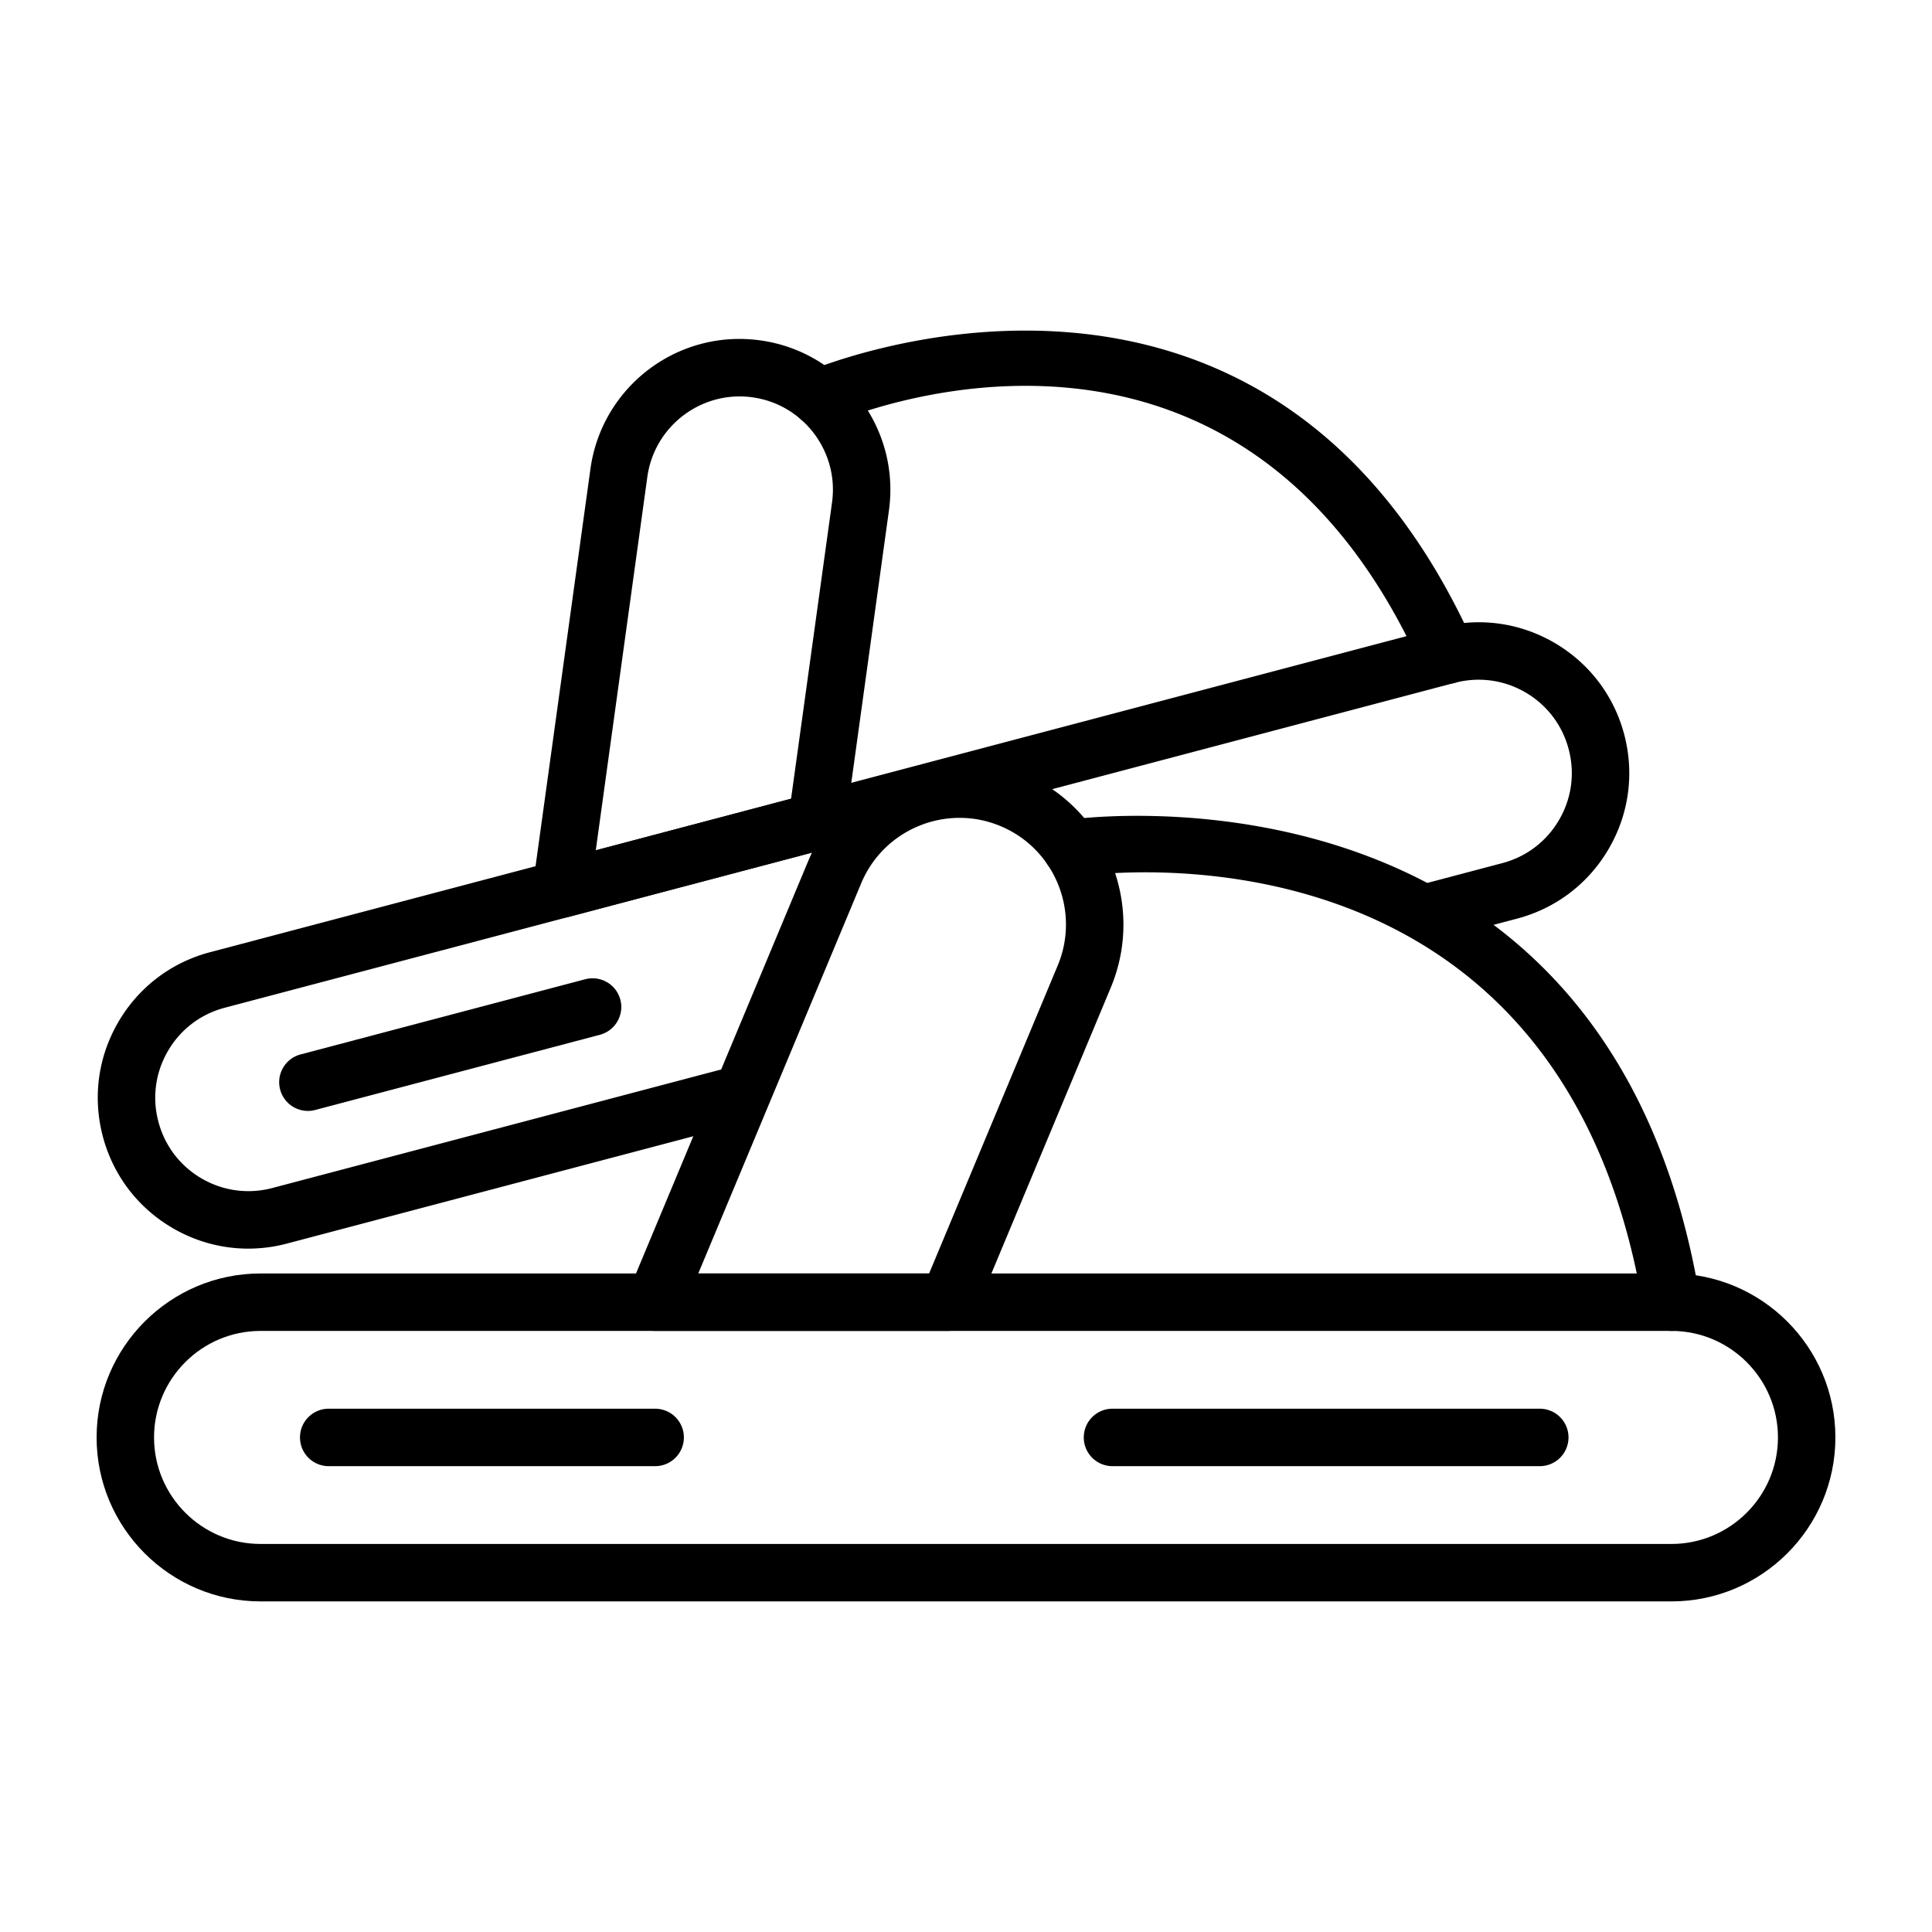
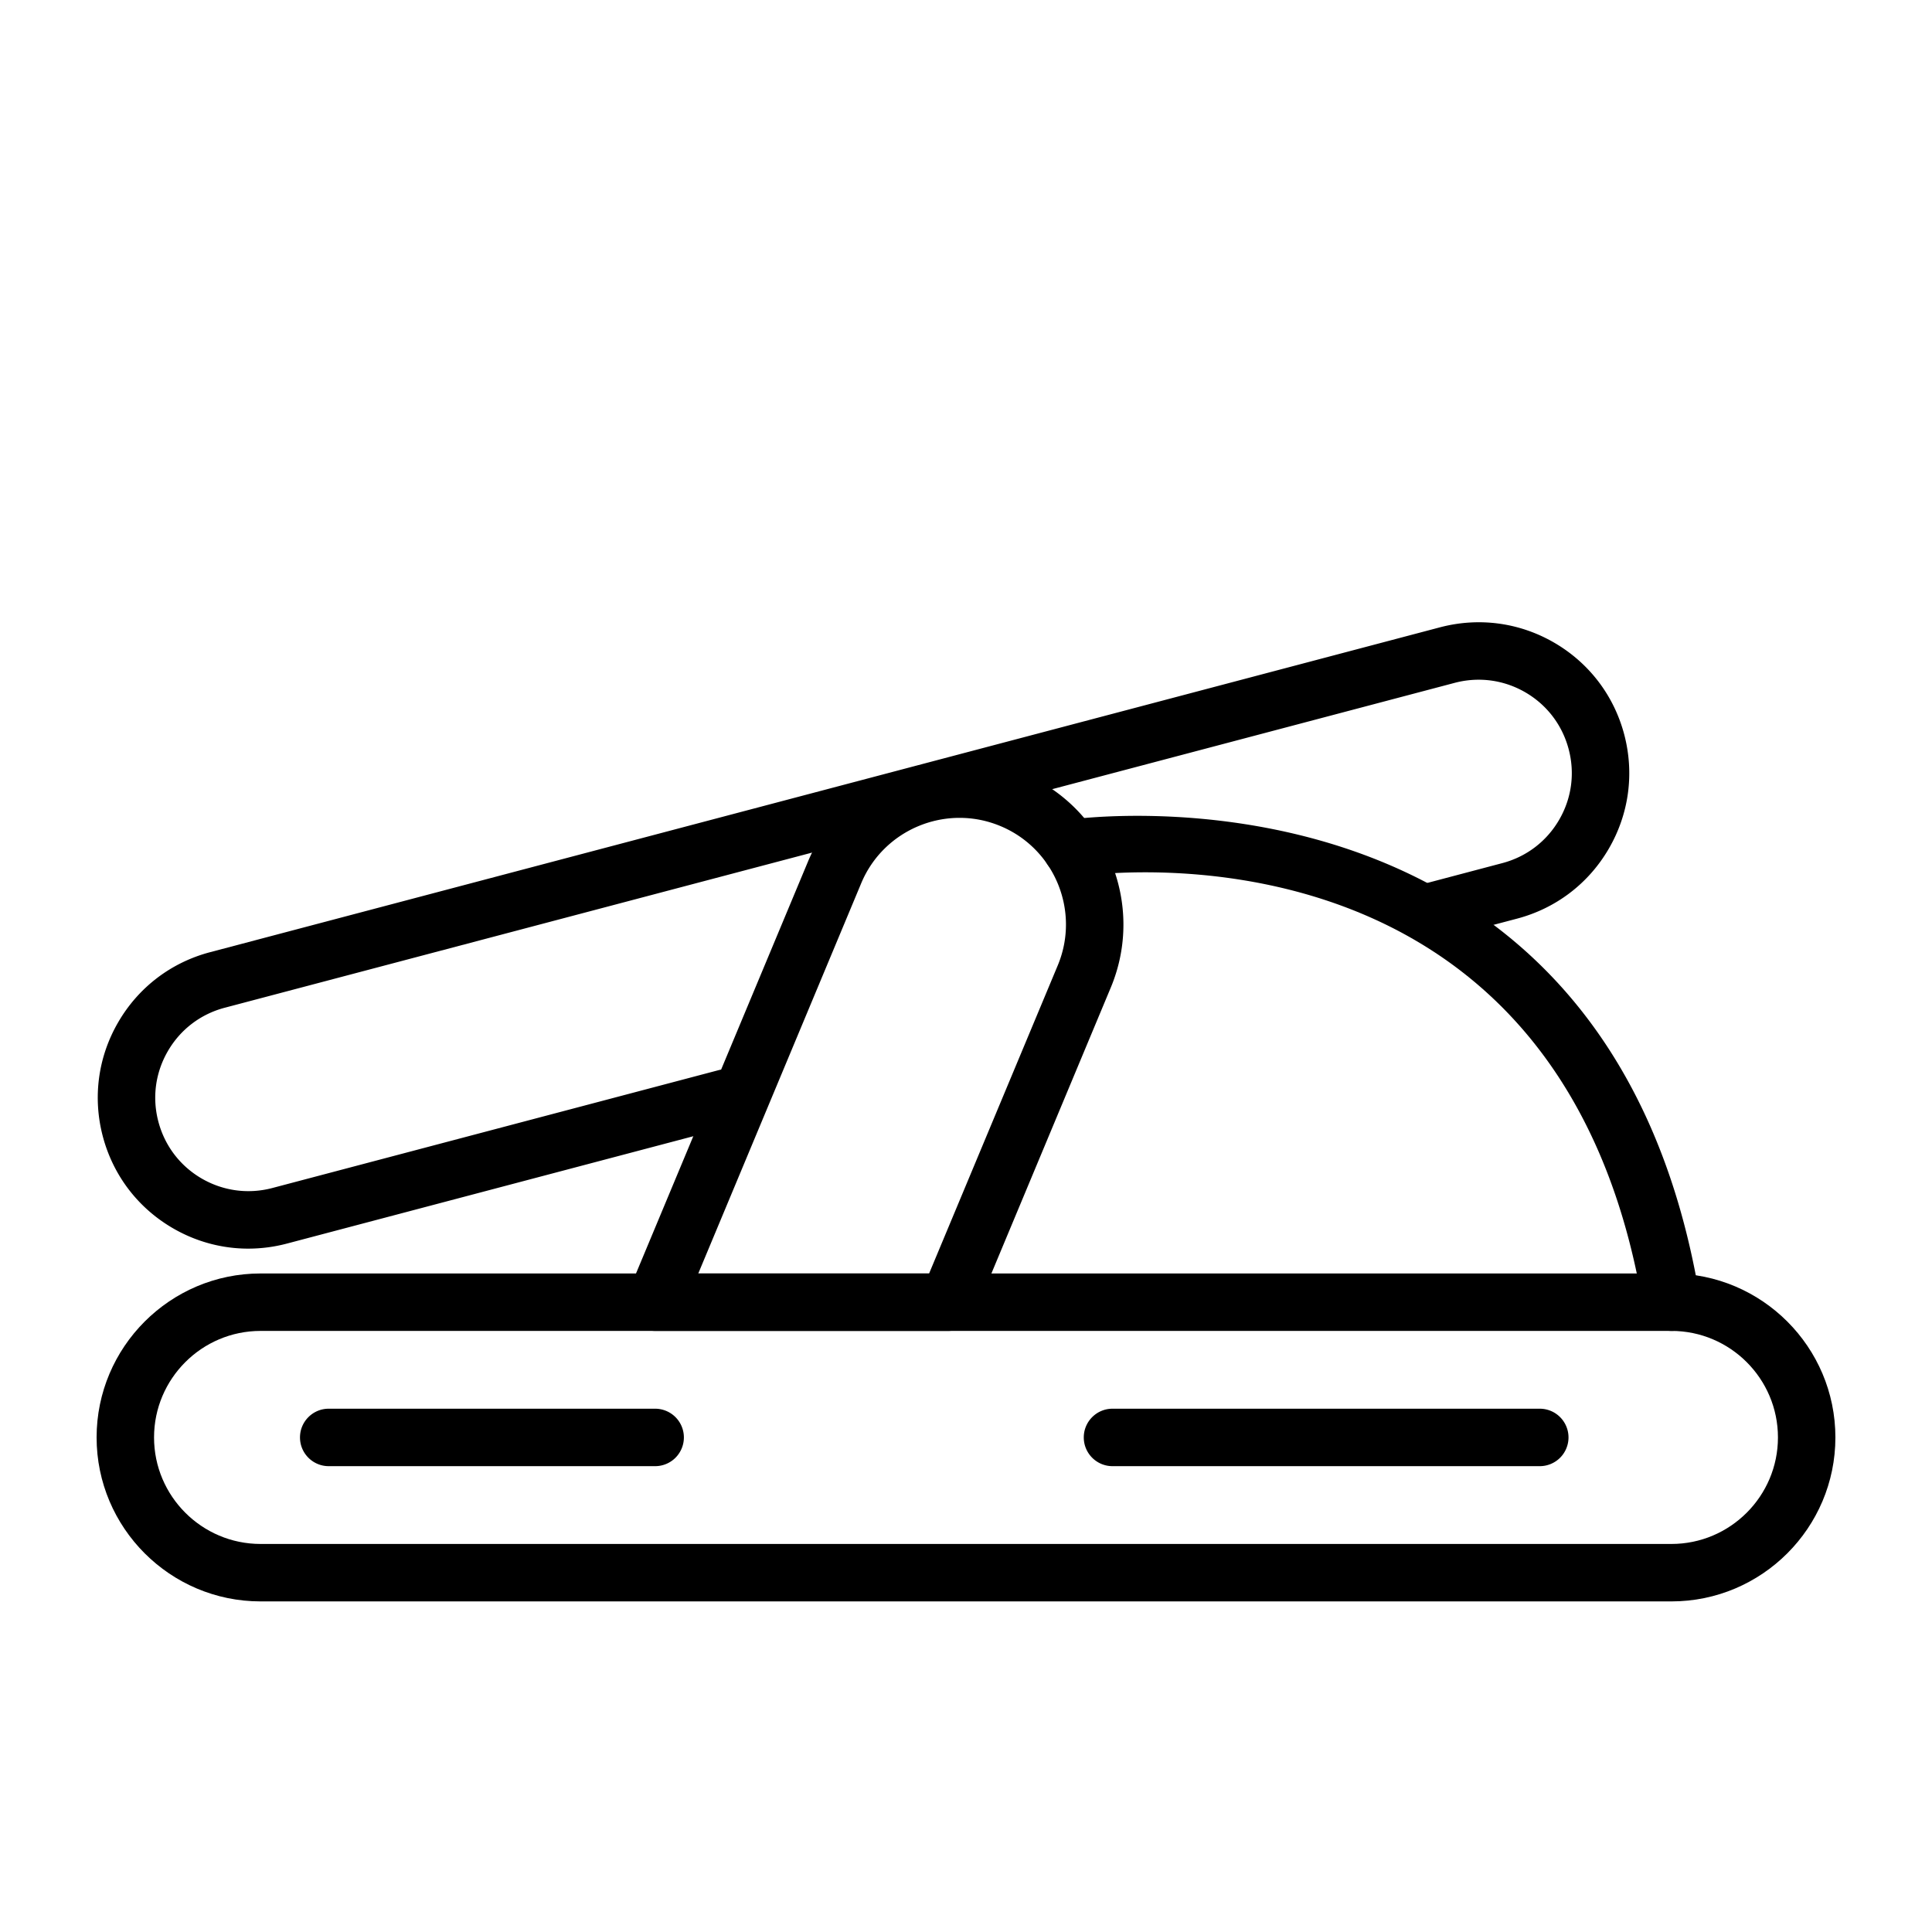
<svg xmlns="http://www.w3.org/2000/svg" viewBox="0 0 500 500" style="enable-background:new 0 0 512 512" xml:space="preserve">
  <path d="M432.566 414.442H67.435C44.04 414.442 25 395.407 25 372.008c0-23.401 19.04-42.435 42.435-42.435h365.13c23.395 0 42.434 19.035 42.434 42.435.001 23.399-19.039 42.434-42.433 42.434zM67.435 344.44c-15.197 0-27.568 12.366-27.568 27.568 0 15.201 12.371 27.567 27.568 27.567h365.13c15.197 0 27.567-12.366 27.567-27.567 0-15.202-12.37-27.568-27.567-27.568z" data-original="#000000" />
  <path d="M245.412 344.44h-75.858a7.428 7.428 0 0 1-6.185-3.311 7.424 7.424 0 0 1-.678-6.989l46.452-111.256c9.022-21.595 33.907-31.831 55.512-22.814 21.586 9.016 31.827 33.921 22.815 55.512l-35.195 84.289a7.44 7.44 0 0 1-6.863 4.569zm-64.698-14.868h59.741l33.288-79.716c5.856-14.03-.794-30.209-14.819-36.065-14.035-5.862-30.219.798-36.056 14.824z" data-original="#000000" />
  <path d="M432.556 344.44a7.443 7.443 0 0 1-7.328-6.214C403.797 209.15 283.491 226.108 278.38 226.892c-4.056.653-7.86-2.149-8.48-6.209-.628-4.051 2.14-7.85 6.186-8.484 1.413-.223 139.926-20.186 163.815 123.588a7.443 7.443 0 0 1-7.345 8.653zm-263.002 35.001H85.072c-4.105 0-7.434-3.33-7.434-7.434s3.329-7.434 7.434-7.434h84.482a7.436 7.436 0 0 1 7.434 7.434 7.436 7.436 0 0 1-7.434 7.434zm228.94 0H287.915c-4.103 0-7.434-3.33-7.434-7.434s3.33-7.434 7.434-7.434h110.579a7.436 7.436 0 0 1 7.434 7.434 7.437 7.437 0 0 1-7.434 7.434z" data-original="#000000" />
  <path d="M64.241 323.145c-6.794 0-13.513-1.796-19.543-5.31-9.002-5.241-15.429-13.672-18.091-23.744-2.651-10.066-1.239-20.574 4.007-29.576 5.236-9.002 13.667-15.424 23.744-18.086l318.33-84.086c10.067-2.643 20.569-1.244 29.571 3.997 9.002 5.242 15.43 13.672 18.091 23.745 2.652 10.066 1.239 20.573-4.007 29.575-5.236 9.002-13.667 15.425-23.744 18.086l-20.094 5.31c-4.066 1.055-8.043-1.331-9.089-5.29-1.046-3.969 1.326-8.033 5.295-9.084l20.094-5.31c6.233-1.645 11.451-5.618 14.693-11.193 3.243-5.572 4.124-12.066 2.469-18.299-1.645-6.23-5.614-11.446-11.181-14.689-5.576-3.242-12.08-4.113-18.303-2.473L58.152 260.804c-6.234 1.645-11.45 5.619-14.693 11.194-3.242 5.57-4.123 12.066-2.468 18.299 1.645 6.229 5.614 11.446 11.18 14.688 5.575 3.243 12.081 4.114 18.304 2.473l115.409-30.48c4.026-1.079 8.043 1.325 9.089 5.289a7.44 7.44 0 0 1-5.295 9.084L74.269 321.833a39.245 39.245 0 0 1-10.028 1.312z" data-original="#000000" />
-   <path d="M145.288 237.535a7.43 7.43 0 0 1-4.927-1.868 7.424 7.424 0 0 1-2.439-6.583L152.8 121.39c2.933-21.296 22.553-36.274 43.964-33.298 21.296 2.943 36.231 22.669 33.298 43.969l-11.277 81.584a7.438 7.438 0 0 1-5.469 6.171l-66.13 17.471a7.467 7.467 0 0 1-1.898.248zm46.132-134.942c-11.857 0-22.224 8.765-23.889 20.831l-13.348 96.64 50.546-13.358 10.6-76.676c1.82-13.179-7.425-25.385-20.599-27.205a23.98 23.98 0 0 0-3.31-.232z" data-original="#000000" />
-   <path d="M374.586 176.965a7.421 7.421 0 0 1-6.776-4.385c-48.253-107.229-148.465-64.736-152.714-62.873-3.746 1.64-8.141-.068-9.786-3.824a7.426 7.426 0 0 1 3.824-9.795c1.162-.503 118.032-50.096 172.227 70.394 1.685 3.741.02 8.146-3.726 9.829a7.385 7.385 0 0 1-3.049.654zM79.68 287.505a7.436 7.436 0 0 1-7.182-5.537c-1.046-3.969 1.326-8.035 5.295-9.084l73.661-19.456c3.988-1.036 8.044 1.321 9.089 5.29 1.046 3.969-1.326 8.033-5.295 9.084l-73.661 19.456a7.397 7.397 0 0 1-1.907.247z" data-original="#000000" />
</svg>